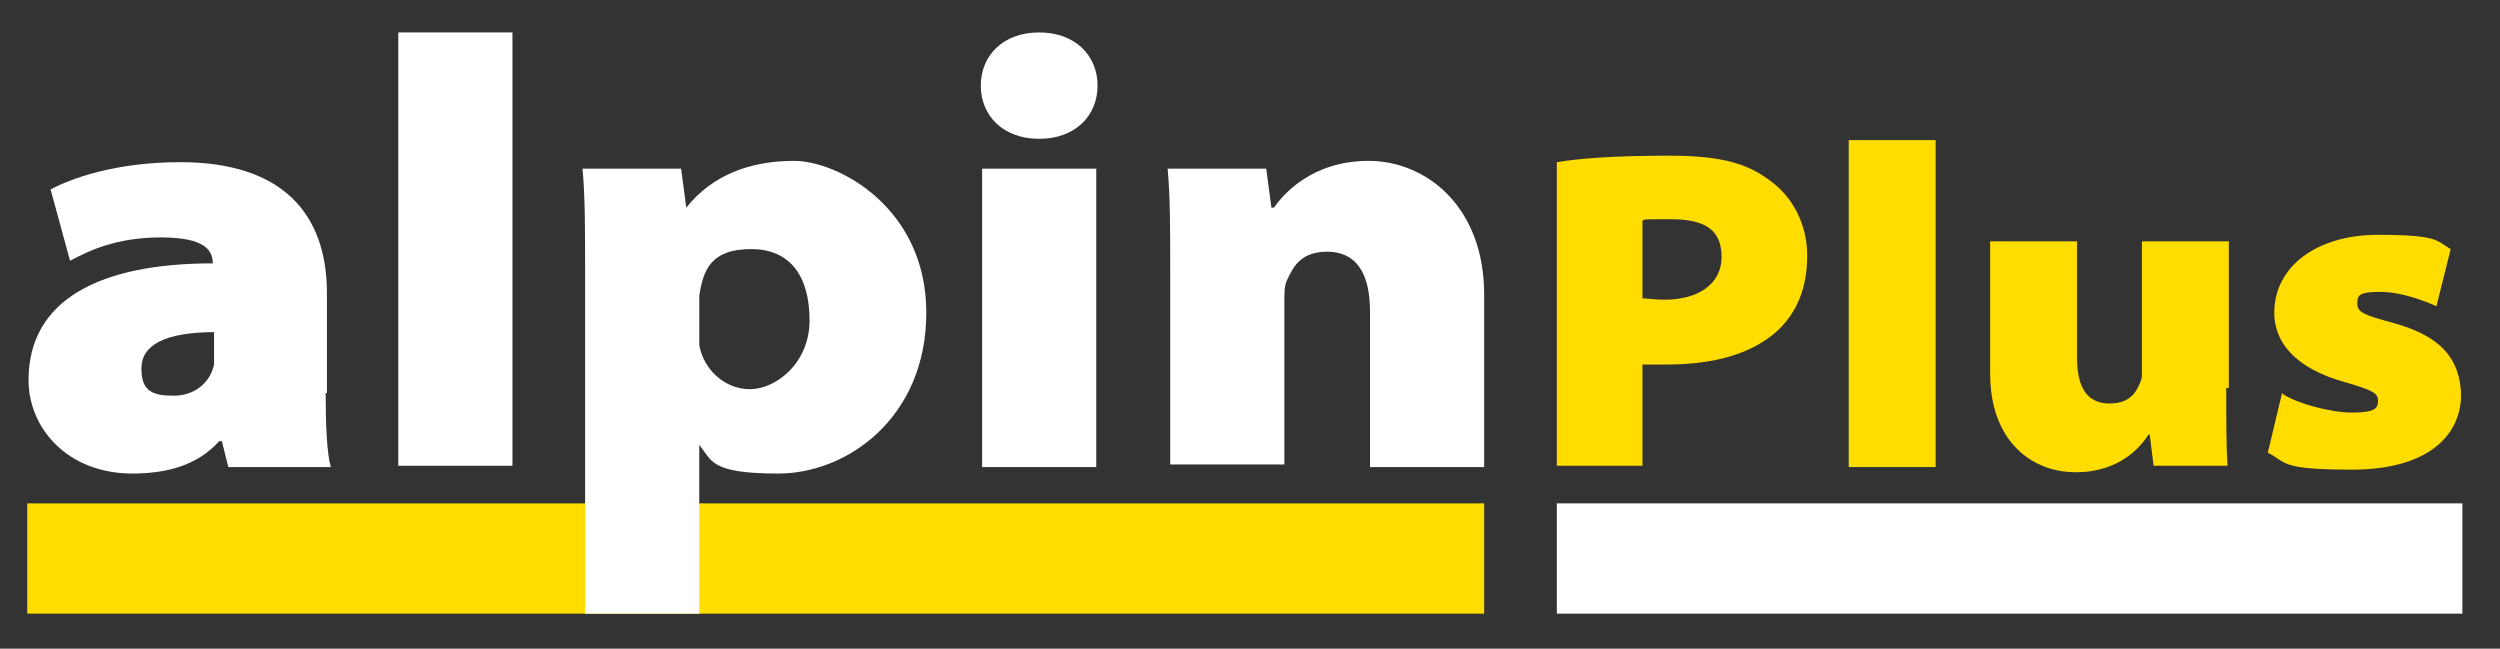
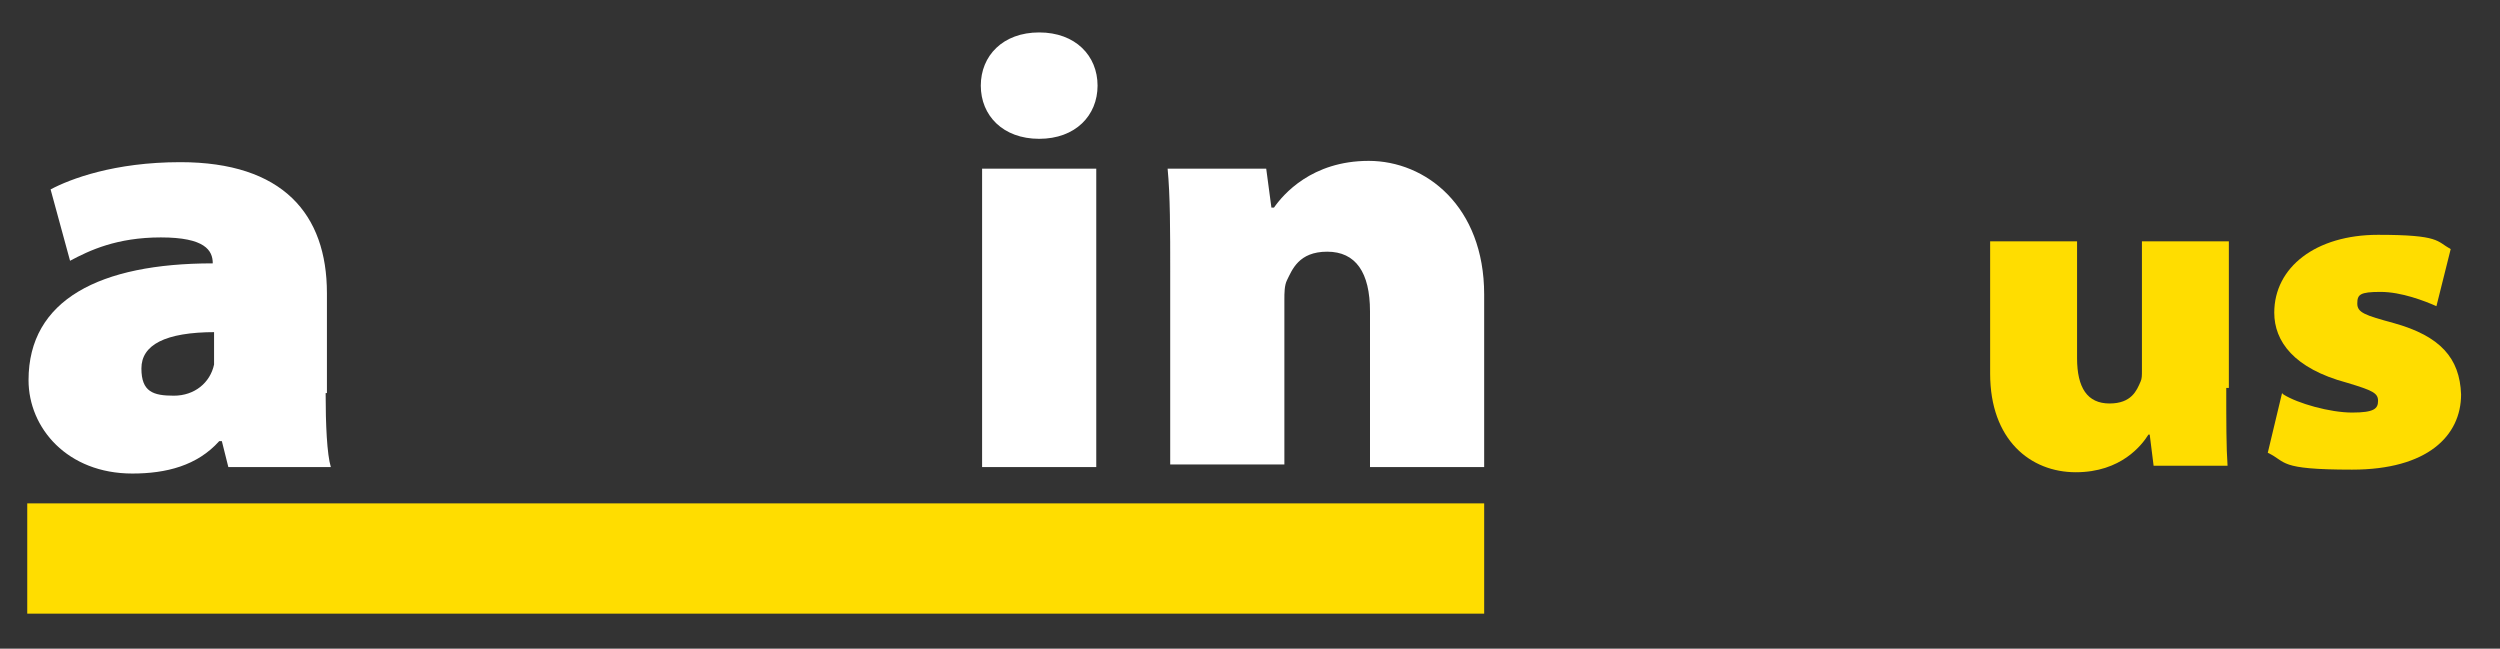
<svg xmlns="http://www.w3.org/2000/svg" id="Warstwa_1" version="1.1" viewBox="0 0 192.7 50">
  <rect x="0" y="0" width="192.7" height="50" fill="#333333" stroke="none" />
  <defs>
    <style> .st0 { fill: #fff; } .st1 { fill: #fd0; } </style>
  </defs>
  <rect class="st1" x="2.1" y="38.8" width="112.3" height="8.5" />
-   <rect class="st0" x="120" y="38.8" width="69.8" height="8.5" />
  <g>
    <path class="st0" d="M25.1,30.3c0,2.4.1,4.7.4,5.7h-7.9l-.5-2h-.2c-1.7,1.9-4.1,2.5-6.7,2.5-5,0-8-3.5-8-7.2,0-6.2,5.5-9,14.2-9h0c0-1-.6-2-4-2s-5.5,1-7,1.8l-1.5-5.5c1.5-.8,4.9-2.1,10-2.1,7.9,0,11.3,4,11.3,10.1v7.7h-.1ZM16.6,25.6c-3.9,0-5.7,1-5.7,2.8s.9,2.1,2.5,2.1,2.8-1,3.1-2.4v-2.6h.1Z" />
-     <path class="st0" d="M30.7,2.5h8.8v33.4h-8.8V2.5Z" />
-     <path class="st0" d="M45.1,21c0-3.3,0-5.9-.2-8h7.6l.4,3h0c2-2.5,4.9-3.6,8.3-3.6s10.2,3.6,10.2,11.7-6.1,12.4-11.4,12.4-5.1-1-6.1-2.2h0v13h-8.8s0-26.3,0-26.3ZM53.9,25.4v1.2c.3,1.8,1.9,3.4,3.9,3.4s4.6-2,4.6-5.3-1.4-5.5-4.5-5.5-3.7,1.6-4,3.6v.9s0,1.7,0,1.7Z" />
    <path class="st0" d="M80.1,10.7c-2.8,0-4.5-1.8-4.5-4.1s1.7-4.1,4.5-4.1,4.5,1.8,4.5,4.1-1.7,4.1-4.5,4.1h0ZM75.7,36V13h8.8v23h-8.8Z" />
    <path class="st0" d="M90.2,21c0-3.3,0-5.9-.2-8h7.6l.4,3h.2c.7-1,2.9-3.6,7.3-3.6s8.9,3.5,8.9,10.3v13.3h-8.8v-12c0-3-1.1-4.6-3.3-4.6s-2.7,1.4-3.1,2.2c-.2.4-.2,1-.2,1.5v12.7h-8.8v-15,.2Z" />
  </g>
  <g>
-     <path class="st1" d="M120,12.5c1.8-.3,4.5-.5,8.7-.5s6.1.7,7.7,1.9c1.7,1.2,2.9,3.3,2.9,5.8s-.8,4.4-2.3,5.8c-2,1.8-4.9,2.6-8.6,2.6s-1.4,0-1.8-.1v7.9h-6.6V12.5h0ZM126.6,23c.4,0,.9.1,1.7.1,2.6,0,4.4-1.2,4.4-3.3s-1.3-2.9-3.9-2.9-1.8,0-2.2.1v5.9h0Z" />
-     <path class="st1" d="M142.5,10.8h6.7v25.2h-6.7V10.8Z" />
    <path class="st1" d="M171.6,29.9c0,2.6,0,4.6.1,6h-5.7l-.3-2.4h-.1c-.5.8-2.1,2.9-5.6,2.9s-6.6-2.5-6.6-7.6v-10.2h6.7v9c0,2.3.8,3.5,2.5,3.5s2.1-1,2.4-1.7c.1-.2.1-.5.1-.8v-10h6.7v11.3h-.2Z" />
    <path class="st1" d="M176,30.4c1.1.7,3.6,1.4,5.3,1.4s2-.3,2-.9-.4-.8-2.4-1.4c-4.1-1.1-5.6-3.2-5.6-5.4,0-3.5,3.2-6,8-6s4.5.5,5.6,1.1l-1.1,4.4c-.9-.4-2.7-1.1-4.3-1.1s-1.8.2-1.8.9.6.9,2.8,1.5c3.6,1,5.1,2.7,5.2,5.5,0,3.2-2.6,5.8-8.4,5.8s-5-.6-6.5-1.3l1.1-4.6h0Z" />
  </g>
</svg>